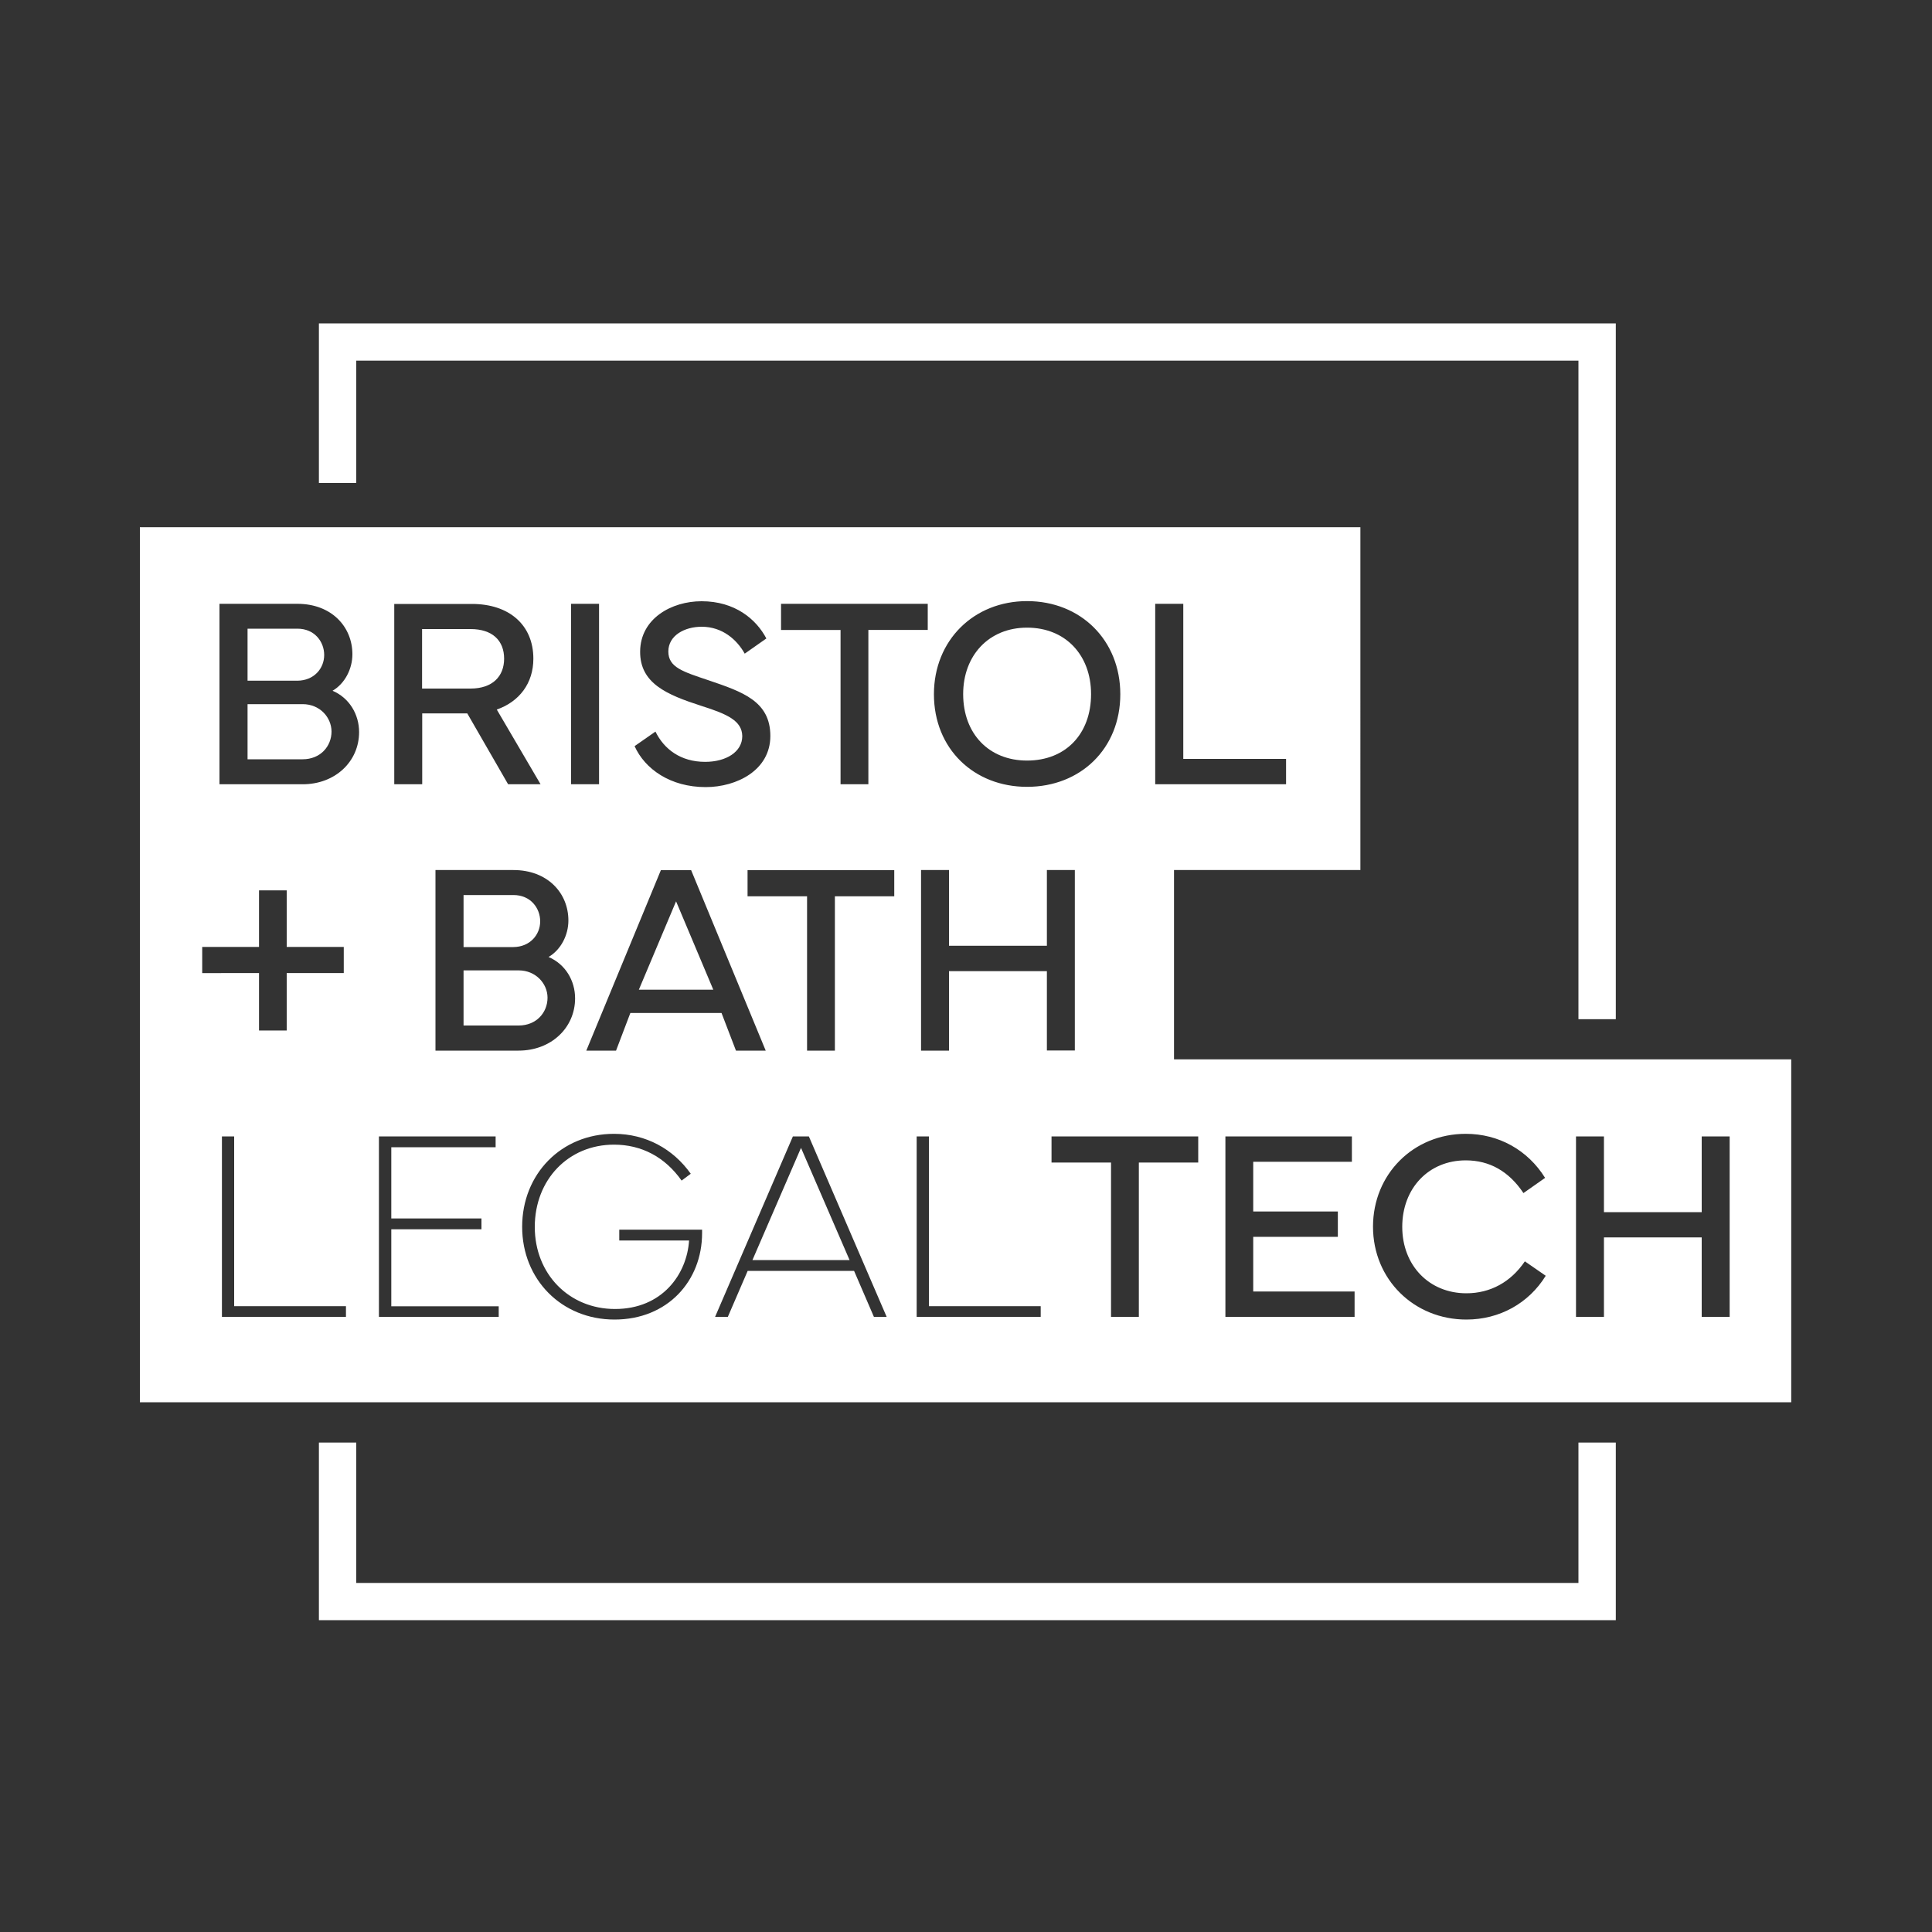
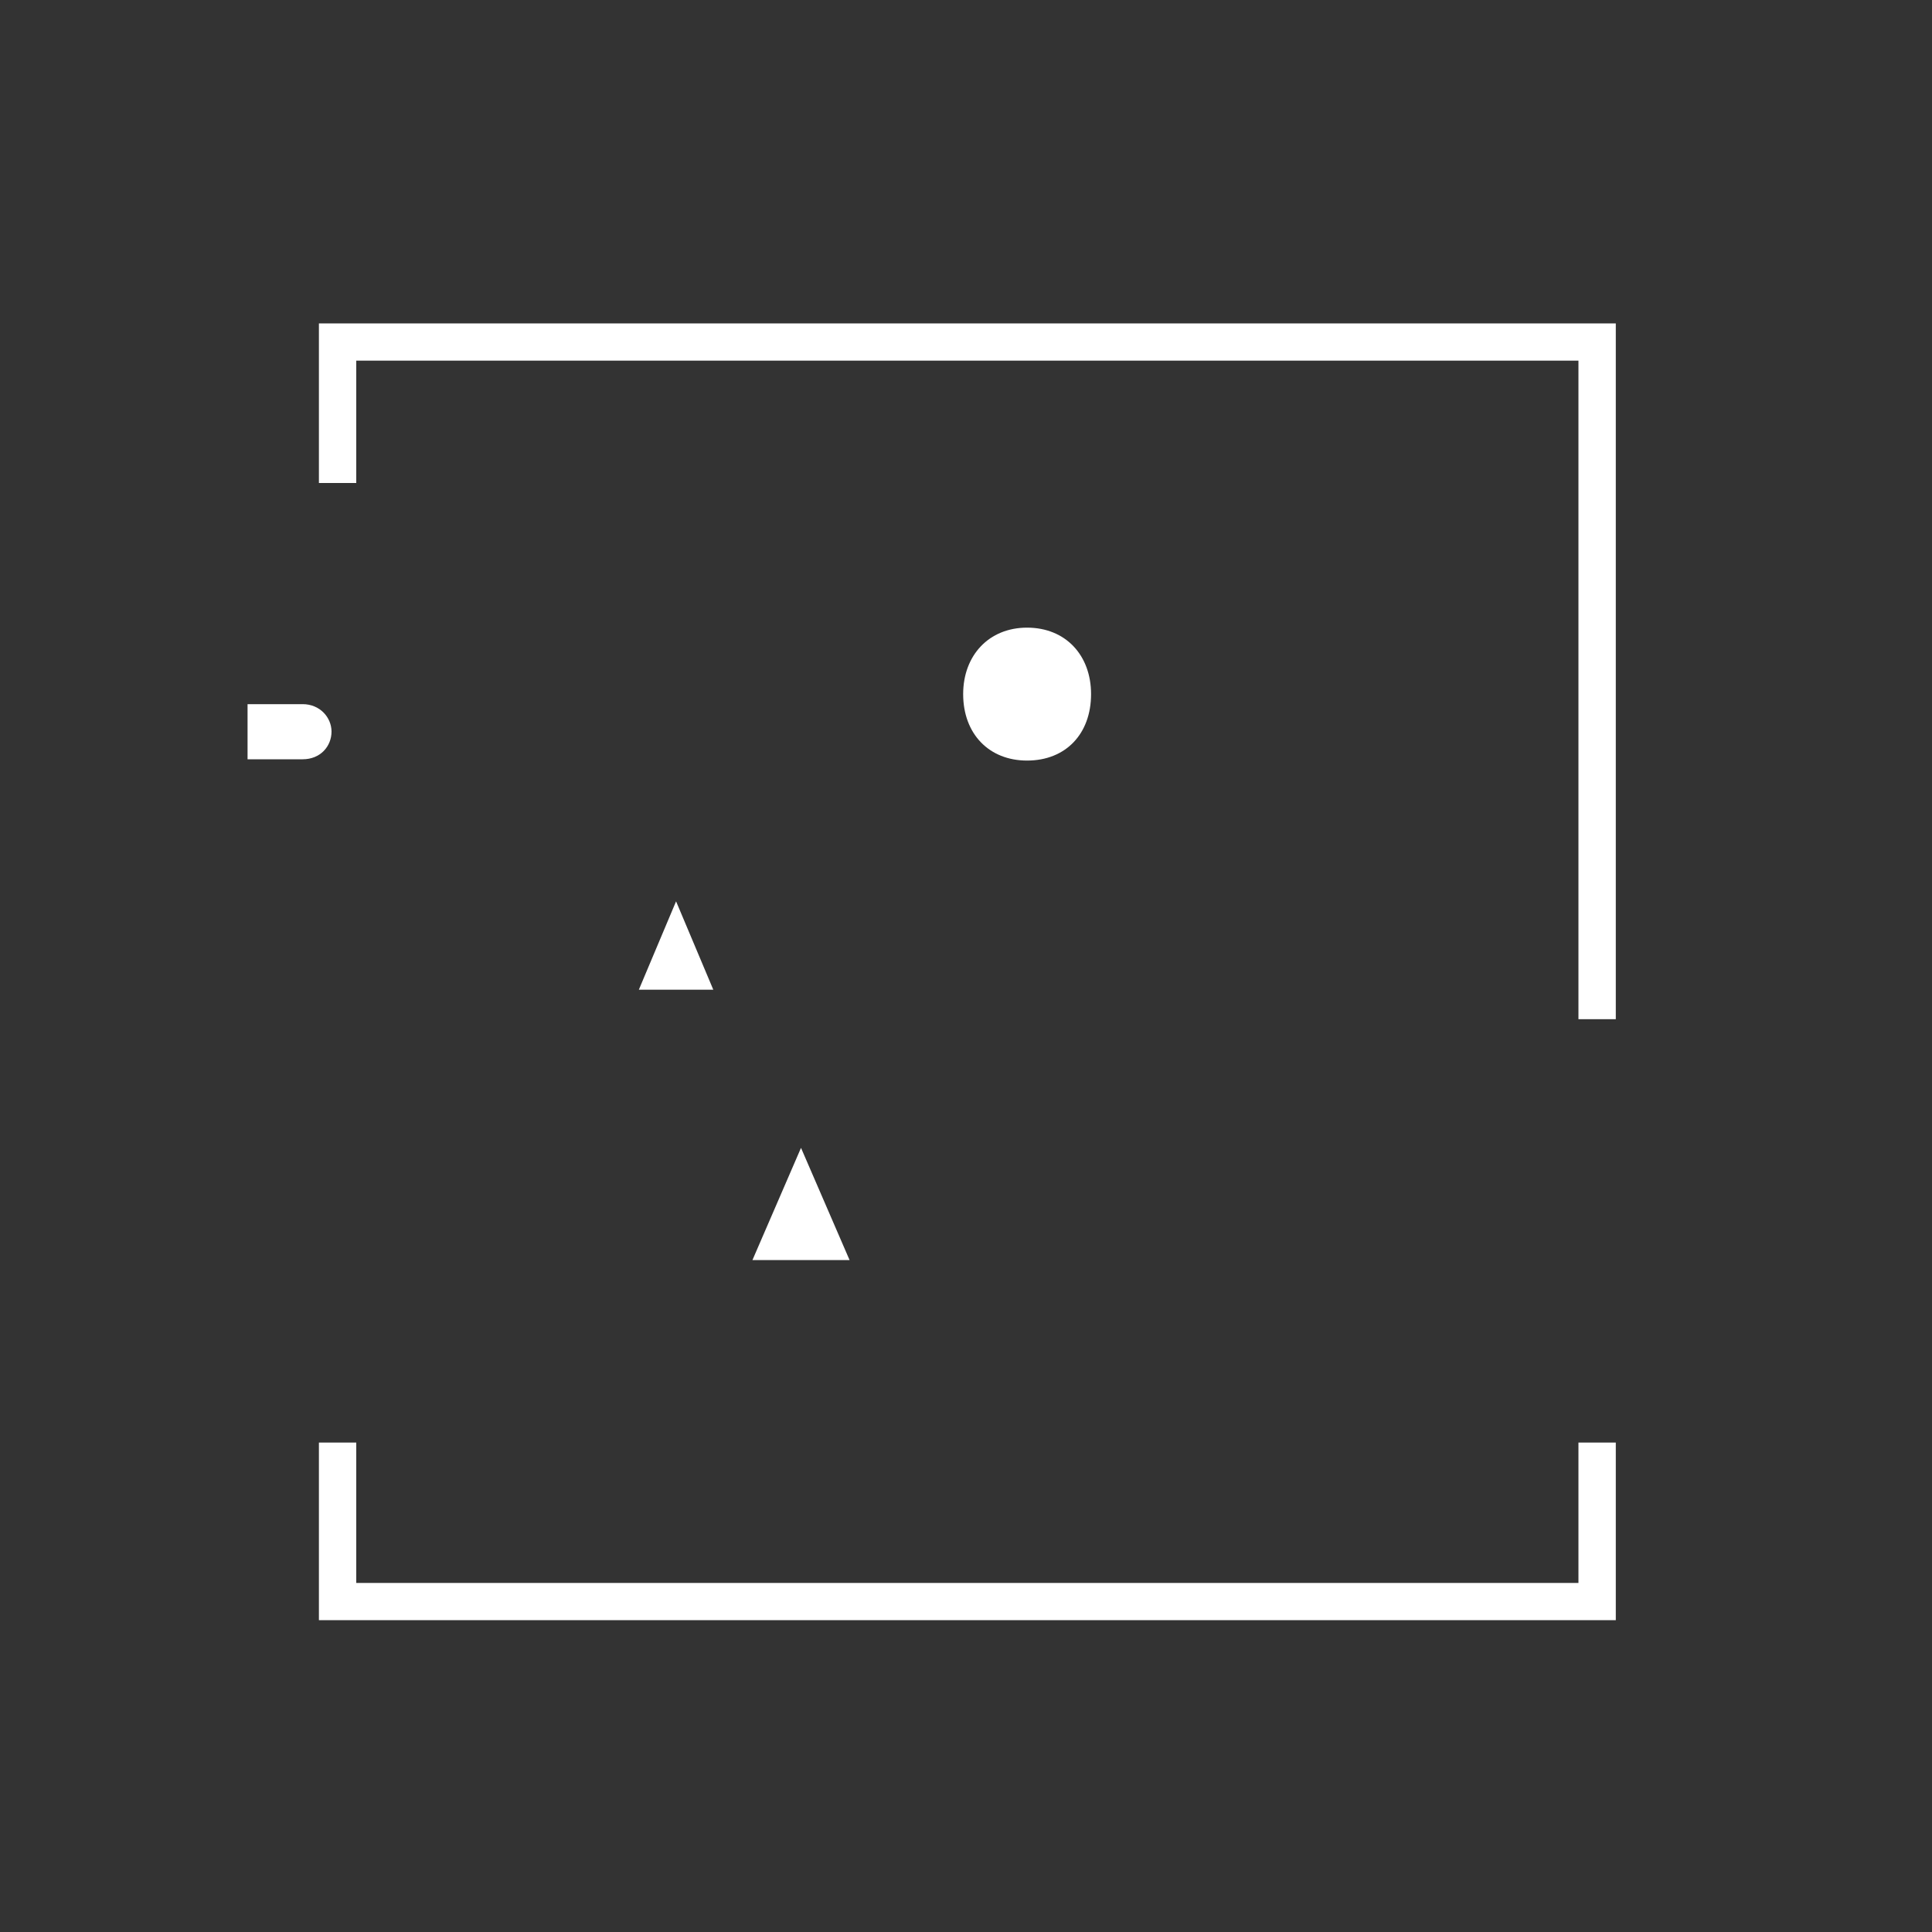
<svg xmlns="http://www.w3.org/2000/svg" version="1.1" id="Layer_1" x="0px" y="0px" viewBox="0 0 150 150" style="enable-background:new 0 0 150 150;" xml:space="preserve">
  <rect x="0" y="0" width="150" height="150" fill="#333333" stroke="none" />
  <style type="text/css">
	.st0{fill:#FFFFFF;}
</style>
  <g>
    <polygon class="st0" points="122.55,112 122.55,122.9 27.66,122.9 27.66,112 24.76,112 24.76,125.79 125.45,125.79 125.45,112  " />
    <polygon class="st0" points="24.76,25.11 24.76,37.5 27.66,37.5 27.66,28 122.55,28 122.55,79.13 125.45,79.13 125.45,25.11  " />
  </g>
  <g>
    <path class="st0" d="M23.5,54.67h-4.28v4.28h4.28c1.37,0,2.24-1,2.24-2.16C25.73,55.69,24.83,54.67,23.5,54.67z" />
-     <path class="st0" d="M41.94,71.53c0-1.01-0.73-2.04-2.08-2.04h-3.87v4.04h3.87C41.14,73.52,41.94,72.58,41.94,71.53z" />
-     <path class="st0" d="M40.27,75.34h-4.28v4.28h4.28c1.37,0,2.24-1,2.24-2.16C42.51,76.37,41.6,75.34,40.27,75.34z" />
    <polygon class="st0" points="55.38,76.84 52.49,69.98 49.6,76.84  " />
    <polygon class="st0" points="58.42,97.83 65.96,97.83 62.19,89.12  " />
-     <path class="st0" d="M25.17,50.85c0-1.01-0.73-2.04-2.08-2.04h-3.87v4.04h3.87C24.37,52.84,25.17,51.91,25.17,50.85z" />
-     <path class="st0" d="M39.14,51.14c0-1.39-0.89-2.3-2.61-2.3h-3.76v4.62h3.76C38.25,53.46,39.14,52.5,39.14,51.14z" />
    <path class="st0" d="M79.74,59.05c3,0,4.97-2.07,4.97-5.16c0-3.01-1.97-5.16-4.97-5.16c-2.96,0-4.96,2.15-4.96,5.16   C74.78,56.97,76.78,59.05,79.74,59.05z" />
-     <path class="st0" d="M91.15,82.25v-14.7h14.47V40.93H10.86v19.97v6.65v14.7v5.26v21.36h128.21V82.25H91.15z M89.69,46.88h2.18   v12.04h7.98v1.97H89.69V46.88z M79.74,46.67c4.16,0,7.24,3.03,7.24,7.23c0,4.23-3.09,7.19-7.24,7.19c-4.13,0-7.23-2.96-7.23-7.19   C72.51,49.71,75.61,46.67,79.74,46.67z M60.64,46.88h11.39v2.03h-4.61v11.98h-2.16V48.91h-4.62V46.88z M54.44,54.8   c-2.66-0.86-4.76-1.74-4.74-4.22c0.02-2.56,2.44-3.9,4.77-3.9c2.59,0,4.24,1.39,5.03,2.89l-1.68,1.18   c-0.6-1.08-1.73-2.09-3.34-2.09c-1.33,0-2.59,0.68-2.59,1.92c0,1.24,1.14,1.57,3.13,2.24c2.61,0.89,4.79,1.61,4.79,4.32   c0,2.66-2.61,3.97-5.02,3.97c-2.74,0-4.72-1.4-5.52-3.18l1.62-1.13c0.67,1.37,1.96,2.35,3.86,2.35c1.62,0,2.88-0.77,2.88-2   C57.61,55.97,56.5,55.45,54.44,54.8z M59.45,81.57h-2.31l-1.12-2.92h-7.08l-1.11,2.92h-2.31l5.79-14.01h2.35L59.45,81.57z    M44.34,46.88h2.17v14.01h-2.17V46.88z M30.61,46.89h6.03c2.89,0,4.77,1.63,4.77,4.25c0,1.92-1.1,3.34-2.84,3.95l3.4,5.8h-2.52   l-3.17-5.5h-3.5v5.5h-2.17V46.89z M15.7,73.52h4.41v-4.39h2.15v4.39h4.43v2.03h-4.43v4.46h-2.15v-4.46H15.7V73.52z M26.86,102.24   h-9.63V88.23h0.95v13.18h8.68V102.24z M23.5,60.89h-6.46V46.88h6.05c2.65,0,4.27,1.78,4.27,3.92c0,1.13-0.58,2.27-1.54,2.83   c1.31,0.56,2.06,1.84,2.06,3.21C27.88,59.12,26.03,60.89,23.5,60.89z M38.72,102.24h-9.3V88.23h9.06v0.84h-8.1v5.53h7v0.84h-7v5.98   h8.34V102.24z M33.81,81.57V67.55h6.05c2.65,0,4.27,1.78,4.27,3.92c0,1.13-0.58,2.27-1.54,2.83c1.31,0.56,2.06,1.84,2.06,3.21   c0,2.28-1.85,4.06-4.39,4.06H33.81z M54.51,95.74c0,3.71-2.68,6.71-6.8,6.71c-4.11,0-7.17-3.11-7.17-7.2   c0-4.11,3.05-7.22,7.13-7.22c2.48,0,4.6,1.18,5.96,3.1l-0.71,0.53c-1.3-1.84-3.12-2.79-5.25-2.79c-3.54,0-6.15,2.72-6.15,6.39   c0,3.65,2.66,6.37,6.23,6.37c3.66,0,5.58-2.69,5.75-5.32h-5.42v-0.84h6.43V95.74z M67.85,102.24l-1.54-3.57h-8.26l-1.54,3.57h-0.99   l6.04-14.01h1.24l6.04,14.01H67.85z M69.43,69.59h-4.61v11.98h-2.16V69.59h-4.62v-2.03h11.39V69.59z M80.8,102.24h-9.63V88.23h0.95   v13.18h8.68V102.24z M73.68,75.4v6.17h-2.17V67.55h2.17v5.88h7.6v-5.88h2.17v14.01h-2.17V75.4H73.68z M93.03,90.26h-4.61v11.98   h-2.16V90.26h-4.62v-2.03h11.39V90.26z M105.18,102.24H95.14V88.23h9.82v1.97H97.3v3.86h6.57v1.97H97.3v4.24h7.87V102.24z    M113.85,102.45c-4.07,0-7.25-3.12-7.25-7.21c0-4.09,3.15-7.21,7.2-7.21c2.55,0,4.81,1.25,6.16,3.42l-1.68,1.18   c-1.13-1.69-2.63-2.54-4.48-2.54c-2.88,0-4.93,2.17-4.93,5.16c0,3,2.09,5.16,4.98,5.16c1.86,0,3.45-0.87,4.54-2.48l1.62,1.12   C118.69,101.19,116.42,102.45,113.85,102.45z M134.29,102.24h-2.17v-6.17h-7.59v6.17h-2.17V88.23h2.17v5.88h7.59v-5.88h2.17V102.24   z" />
  </g>
</svg>